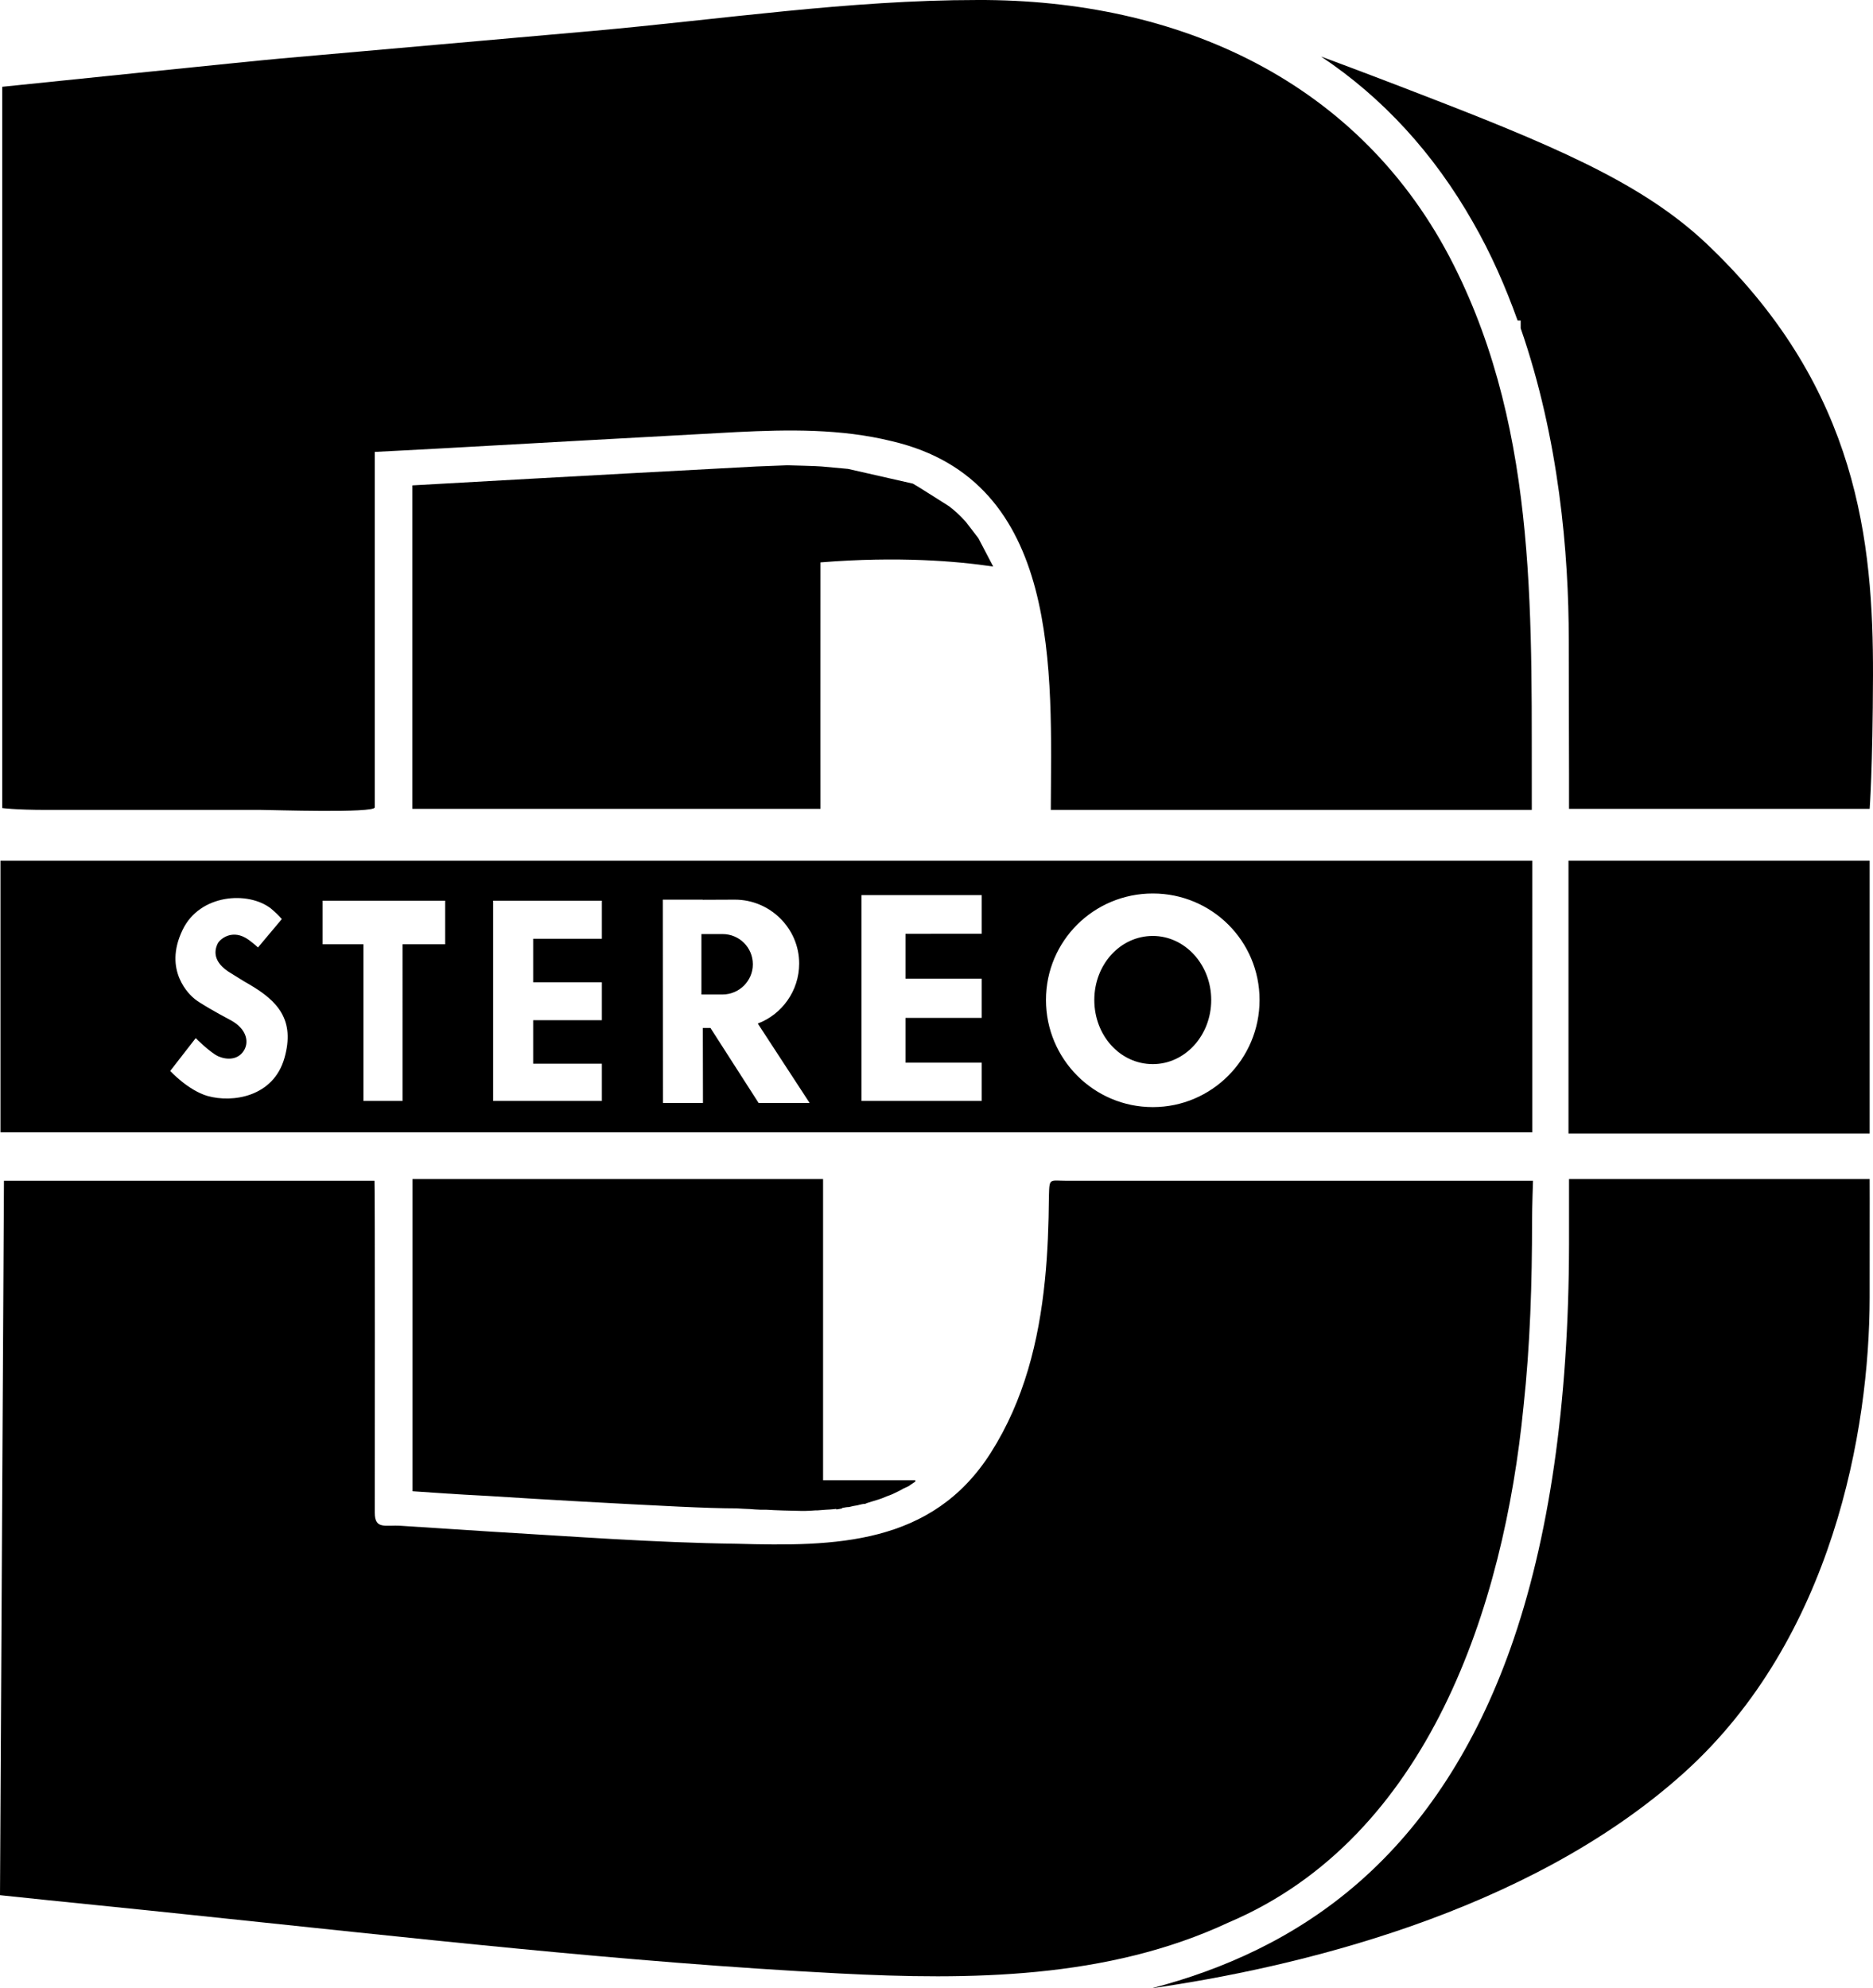
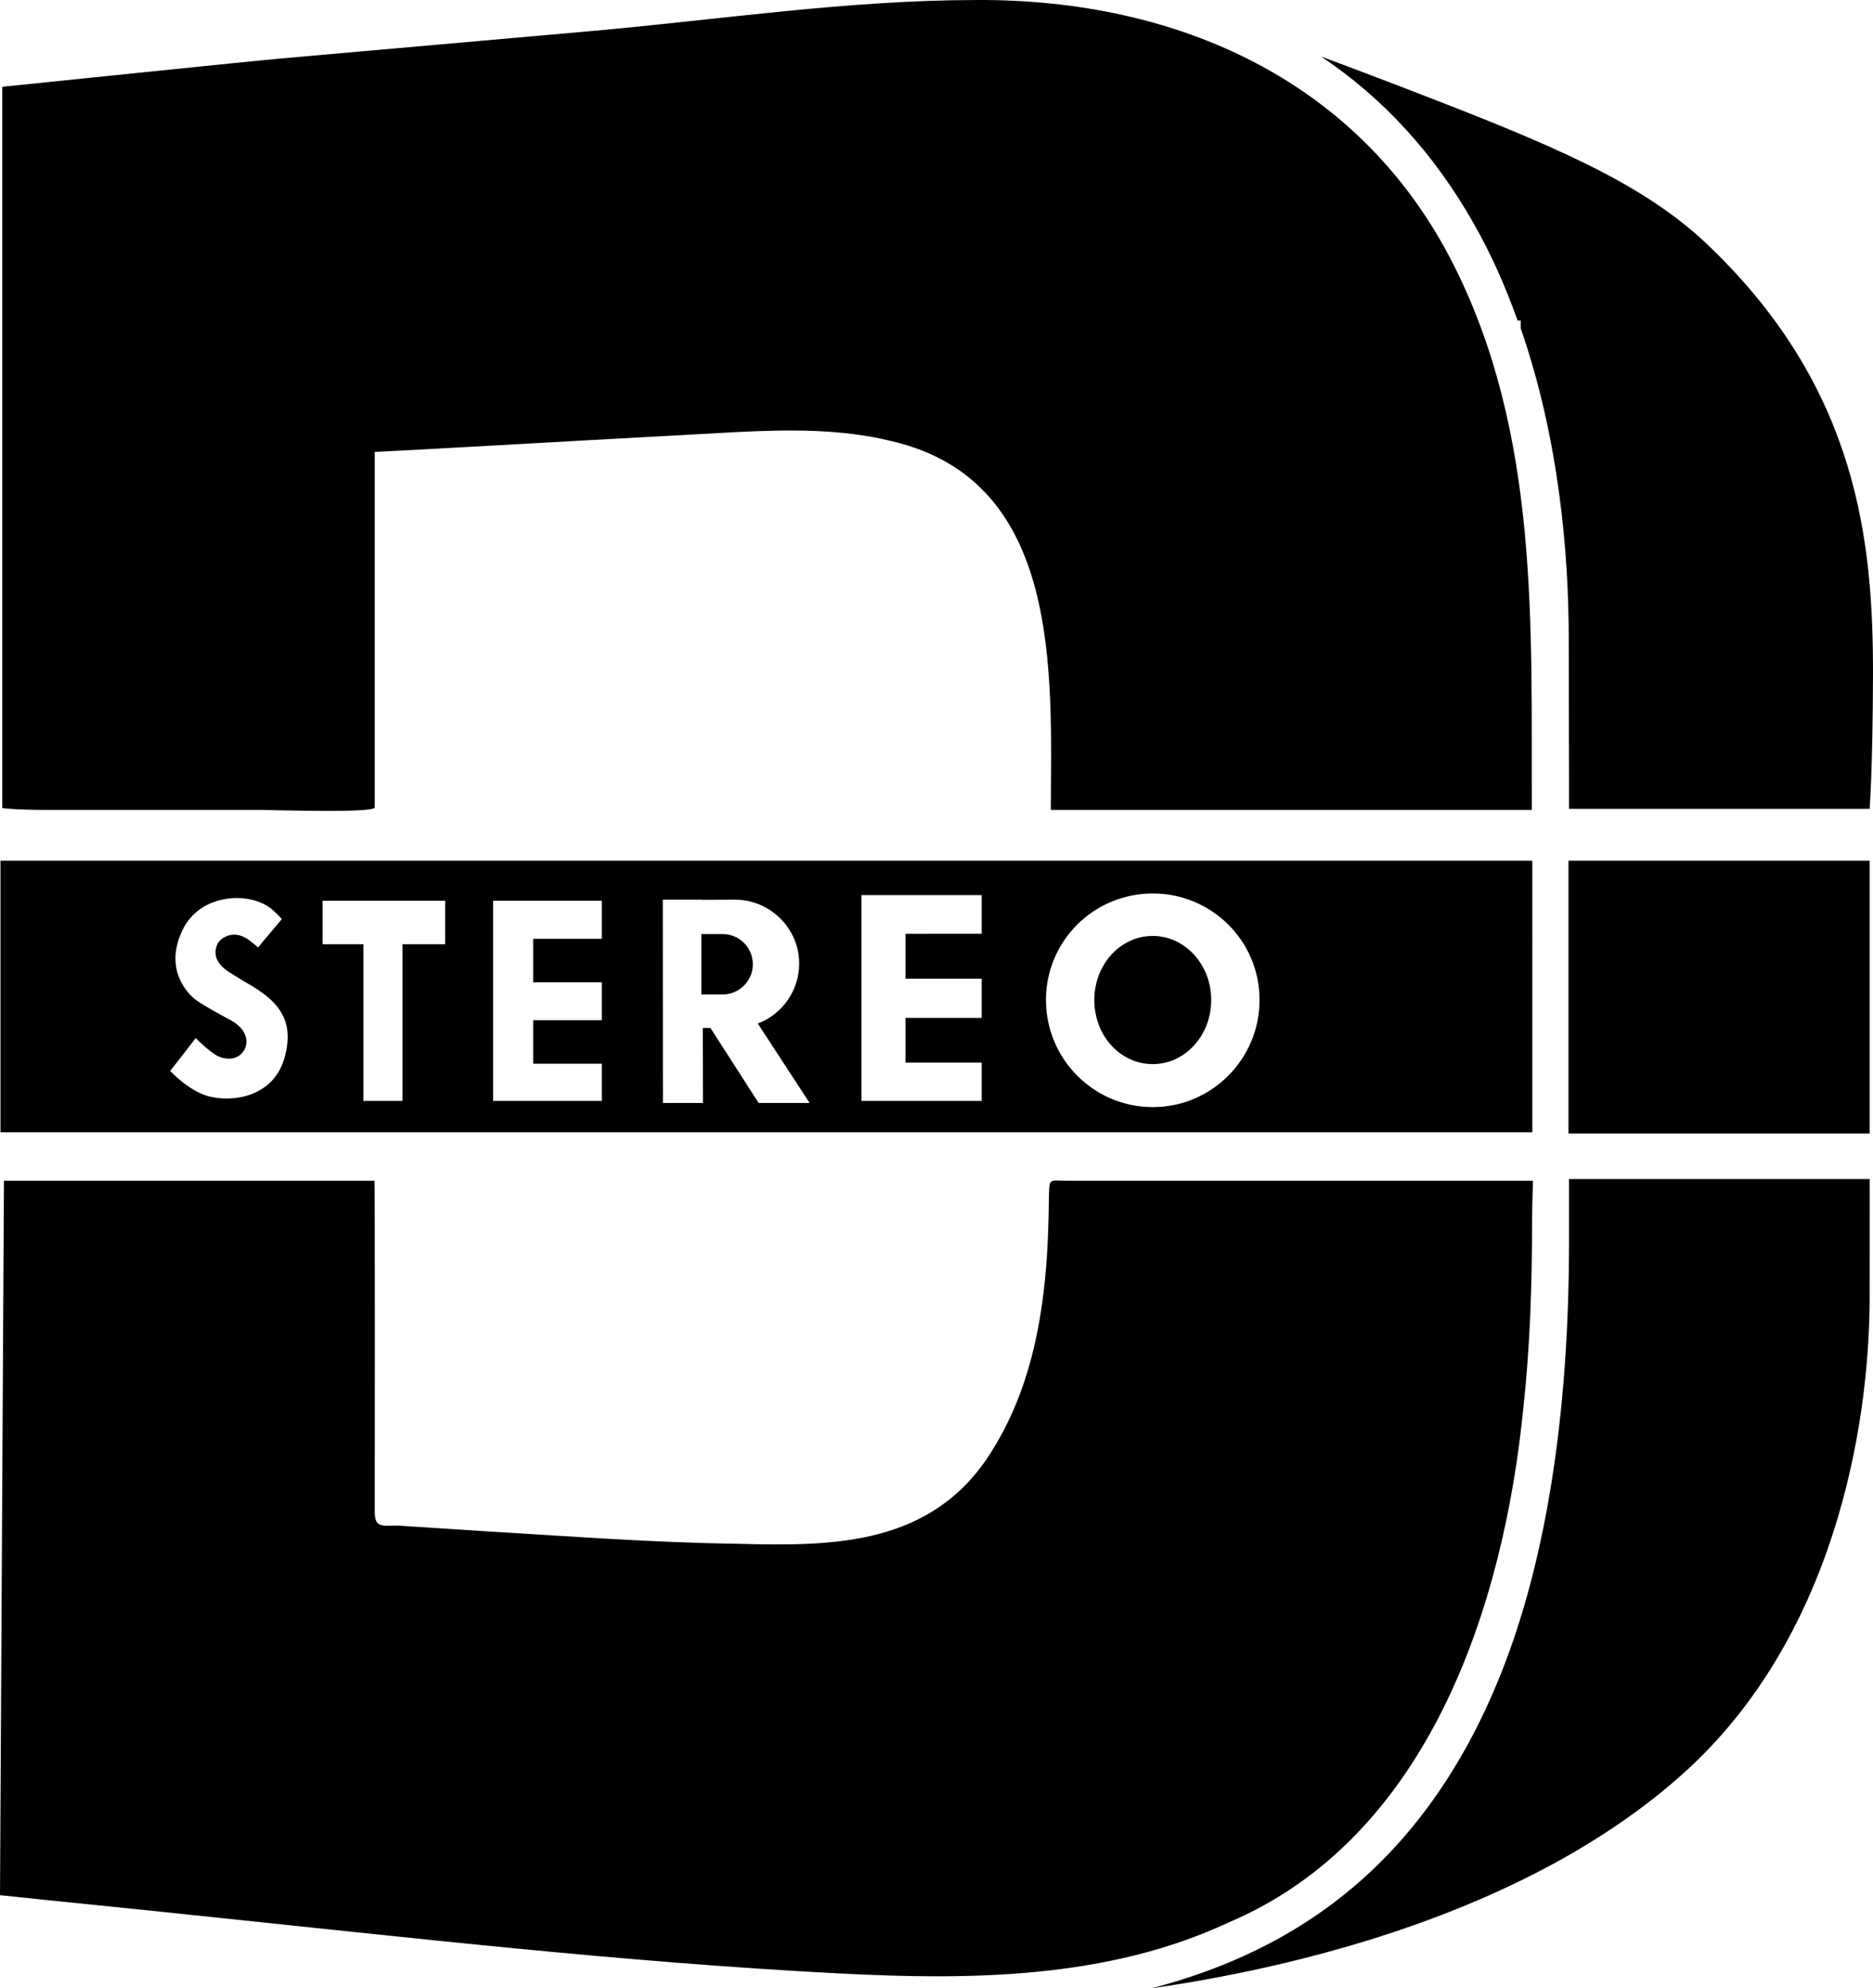
<svg xmlns="http://www.w3.org/2000/svg" version="1.1" id="Layer_1" x="0px" y="0px" width="942.201px" height="1000px" viewBox="0 0 942.201 1000" enable-background="new 0 0 942.201 1000" xml:space="preserve">
  <g>
    <path d="M764.973,165.109c19.33,55.709,24.181,113.438,24.181,156.684c0,28.429,0.134,49.242,0.134,67.432v17.582h151.231   c0,0,1.548-19.94,1.681-67.162c0.138-67.093-7.54-143.347-81.236-214.684c-30.179-29.573-70.396-48.165-138.835-74.638   c-23.914-9.296-44.26-16.976-57.595-21.893c31.053,20.68,56.72,48.704,76.389,83.26c9.16,15.897,16.434,32.604,22.5,49.511h1.551   V165.109z" />
-     <path d="M485.786,262.38c-3.167-3.436-5.727-5.793-8.354-7.747c0,0-17.244-10.981-18.187-11.384l-32.637-7.411l-13.236-1.213   c-1.247-0.201-17.313-0.605-17.313-0.605l-15.595,0.605c-93.465,4.985-151.565,8.285-173.021,9.498v162.682h205.289   c0,0-0.068-78.007,0-123.949c39.137-3.165,68.776-0.605,86.898,2.09l-7.477-14.281C491.581,269.925,485.786,262.38,485.786,262.38" />
    <path d="M448.636,221.896c85.683,20.005,80.228,116.469,79.96,185.449h241.965c-0.34-92.827,3.908-188.278-39.205-273.896   C684.676,40.622,592.59-0.402,491.611,0.003c-64.161,0-128.999,9.768-192.722,15.492c-52.713,4.649-105.255,9.296-157.833,13.945   c-9.8,0.808-139.945,14.212-139.945,14.212v362.749c0,0,6.332,0.943,22.6,0.943H131.39c4.985,0,57.125,1.751,57.125-1.28v-84.002   v-94.779c0,0,21.387-1.077,32.132-1.683c49.882-2.831,99.831-5.524,149.78-8.286C396.563,216.034,422.969,215.564,448.636,221.896" />
    <path d="M789.287,592.998v17.648v15.288c-0.134,80.03-10.035,148.47-29.502,203.233c-17.381,48.839-42.846,88.247-75.851,117.214   c-32.203,28.291-68.779,44.256-104.547,53.618c69.785-10.035,188.68-37.047,267.968-108.588   c74.503-67.294,93.095-171.979,93.163-238.799c0.065-53.221,0-59.615,0-59.615H789.287z" />
-     <path d="M341.597,757.764c11.653,0.543,21.792,0.879,29.033,0.879c2.156,0.134,4.345,0.268,6.635,0.336l2.56,0.199   c1.044,0,1.786,0.138,2.762,0.138h2.897c5.287,0.336,11.451,0.474,17.715,0.604h0.338h1.312c1.583,0,3.537-0.13,5.188-0.268h1.045   c1.211-0.069,2.829-0.203,4.412-0.336c3.233-0.138,4.143-0.337,5.153-0.405l0.133,0.268c0.978-0.199,1.954-0.268,2.898-0.535   l-0.069-0.206c1.111-0.199,2.292-0.47,3.47-0.47c1.448-0.401,2.829-0.673,4.277-0.875l1.01-0.268   c0.708-0.138,1.685-0.474,3.065-0.474c-0.371-0.068,1.28-0.607,3.098-1.146c2.964-0.875,3.975-1.211,5.086-1.616l2.628-1.077   c0.841-0.271,1.65-0.607,2.491-0.943c3.1-1.414,4.481-2.154,5.996-3.033l2.359-1.078c0.336-0.267,1.784-1.279,3.367-2.291v-0.673   h-46.413V592.998H207.51v157.02c8.421,0.607,21.927,1.551,37.925,2.36C274.504,754.266,312.36,756.351,341.597,757.764" />
    <path d="M617.985,966.926c100.842-42.776,138.564-159.448,148.401-259.479c3.369-31.058,4.309-62.313,4.309-93.5   c0-6.738,0.474-20.078,0.474-20.078h-36.714H536.68c-4.179,0-6.471-0.4-7.613,0.271c-1.279,0.741-1.279,2.693-1.417,7.747   c-0.13,14.012-0.604,28.089-2.017,42.032c-3.103,30.789-10.513,60.425-27.149,86.631c-29.639,46.749-78.612,47.288-128.022,45.874   c-41.361-0.538-82.755-3.705-124.082-6.131c-14.887-0.939-29.741-1.888-44.763-2.896c-7.678-0.539-13.101,2.086-13.101-6.602   c0-15.089,0.134-166.928-0.135-166.928H1.986L0,953.182c31.66,3.369,66.352,6.738,98.013,10.108   c107.679,11.181,215.696,23.646,323.847,29.234C487.738,995.958,557.021,995.42,617.985,966.926" />
    <rect x="789.017" y="432.874" fill-rule="evenodd" clip-rule="evenodd" width="151.502" height="137.22" />
    <path fill-rule="evenodd" clip-rule="evenodd" d="M770.833,569.486H0.235V432.874h770.598V569.486z M302.763,472.148v-19.131   h-34.558h-20.141v19.131v21.893v19.066v21.889v18.726h20.141h34.558v-18.726h-34.558v-21.889h34.558v-19.066h-34.558v-21.893   H302.763z M493.835,469.655v-19.469h-38.329h-22.162v19.469v22.567v19.738v22.5v19.261h22.162h38.329V534.46h-38.329v-22.5h38.329   v-19.738h-38.329v-22.567H493.835z M633.613,502.93c0-29.705-24.047-53.551-53.69-53.551c-29.704,0-53.756,23.847-53.756,53.551   c0,29.713,24.052,53.893,53.756,53.893C609.566,556.822,633.613,532.643,633.613,502.93 M579.923,535.201   c-16.434,0-29.438-14.348-29.438-32.271c0-17.78,13.004-32.197,29.438-32.197c16.166,0,29.372,14.417,29.372,32.197   C609.295,520.854,596.089,535.201,579.923,535.201 M357.393,517.01h-3.839l0.067,37.723h-20.141l-0.067-102.254h20.141v0.067   l16.132-0.067c17.717,0,32.335,14.415,32.335,32.13c0,13.743-8.691,25.598-20.815,30.178l26.07,39.945H381.61L357.393,517.01z    M363.49,500.17c8.419,0,15.223-6.871,15.223-15.156c0-8.488-6.804-15.225-15.223-15.225h-10.645v30.381H363.49z M91.849,467.701   c-9.936,20.546,3.639,32.807,6.198,34.827s9.869,6.265,17.985,10.578c8.488,4.576,9.33,11.448,6.433,15.624   c-2.962,4.313-8.217,4.446-12.629,2.559c-4.143-1.883-11.386-9.16-11.386-9.16l-12.832,16.503c0,0,8.993,9.771,18.827,12.599   c12.429,3.502,33.042,0.542,38.632-19.063c5.457-19.199-3.3-28.765-17.984-37.253c-3.738-2.087-5.996-3.703-8.622-5.252   c-10.442-6.064-8.219-12.463-6.973-15.091c1.18-2.357,7.579-7.678,15.595-1.885c3.031,2.223,4.681,3.839,4.681,3.839l11.991-14.281   c-1.719-1.952-3.1-3.3-5.491-5.321C124.823,448.032,100.471,449.648,91.849,467.701 M223.947,453.017h-61.67v21.893h20.546v78.811   h19.669V474.91h21.455V453.017z" />
  </g>
</svg>